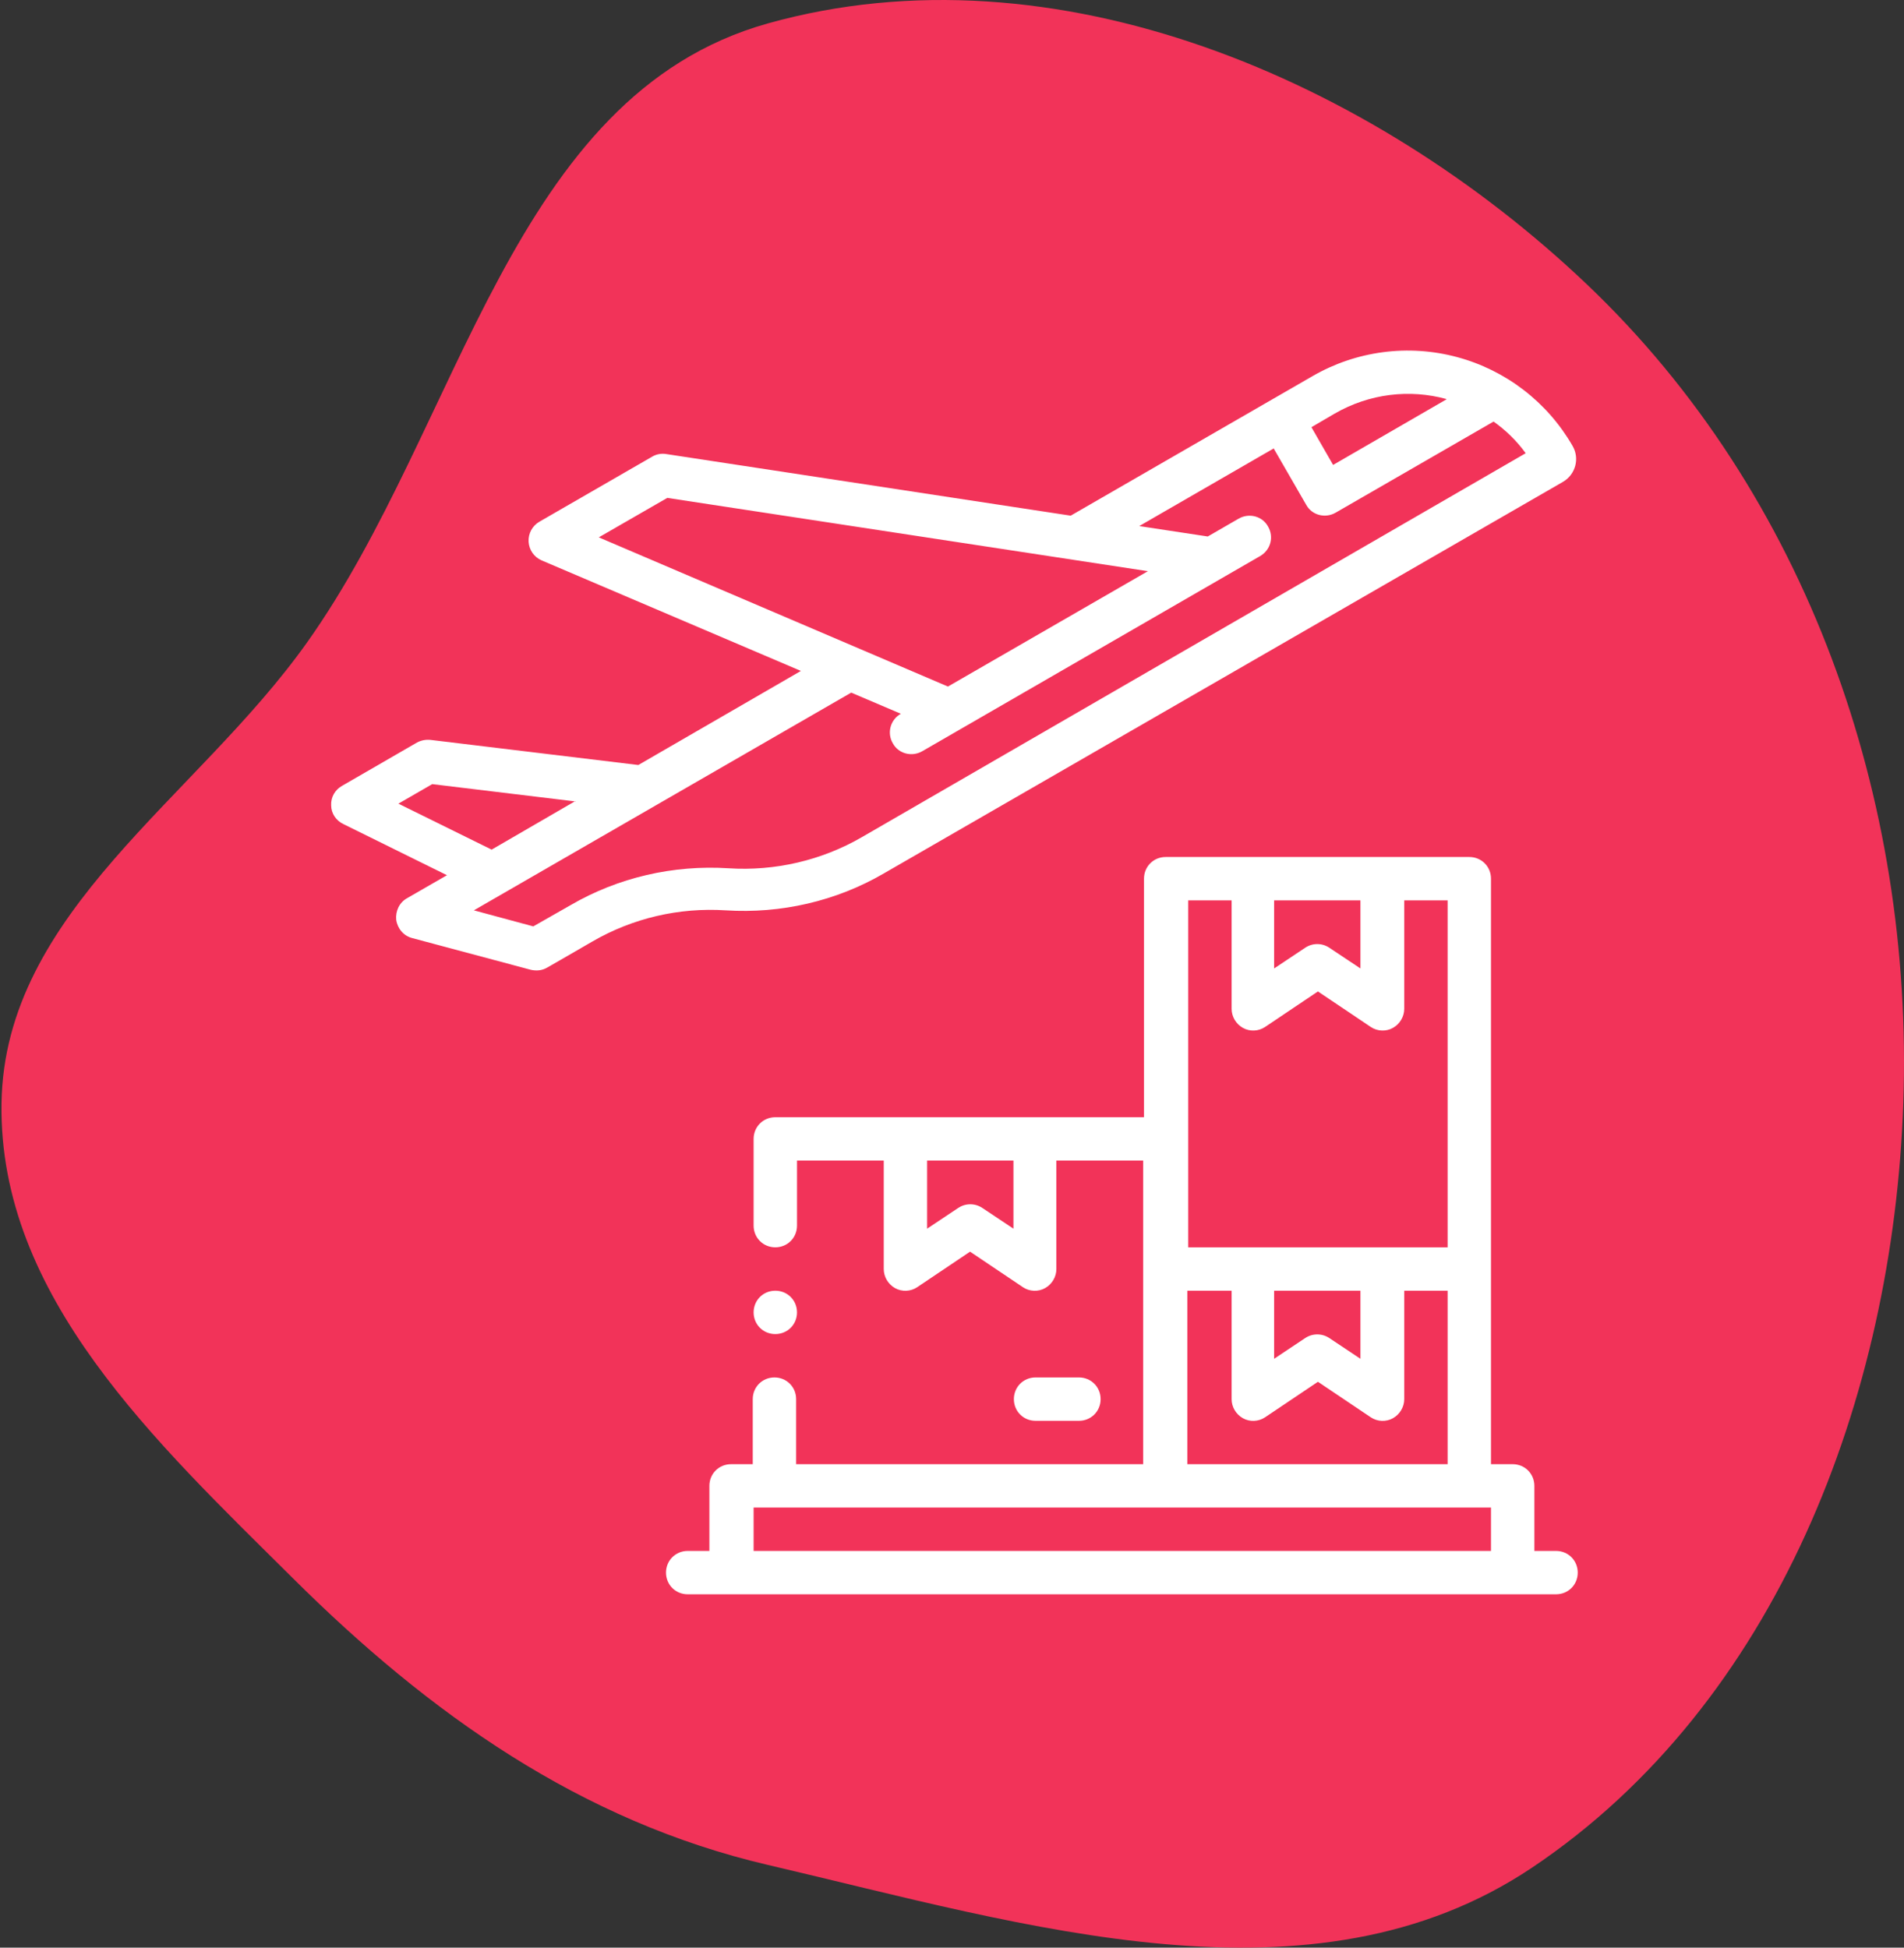
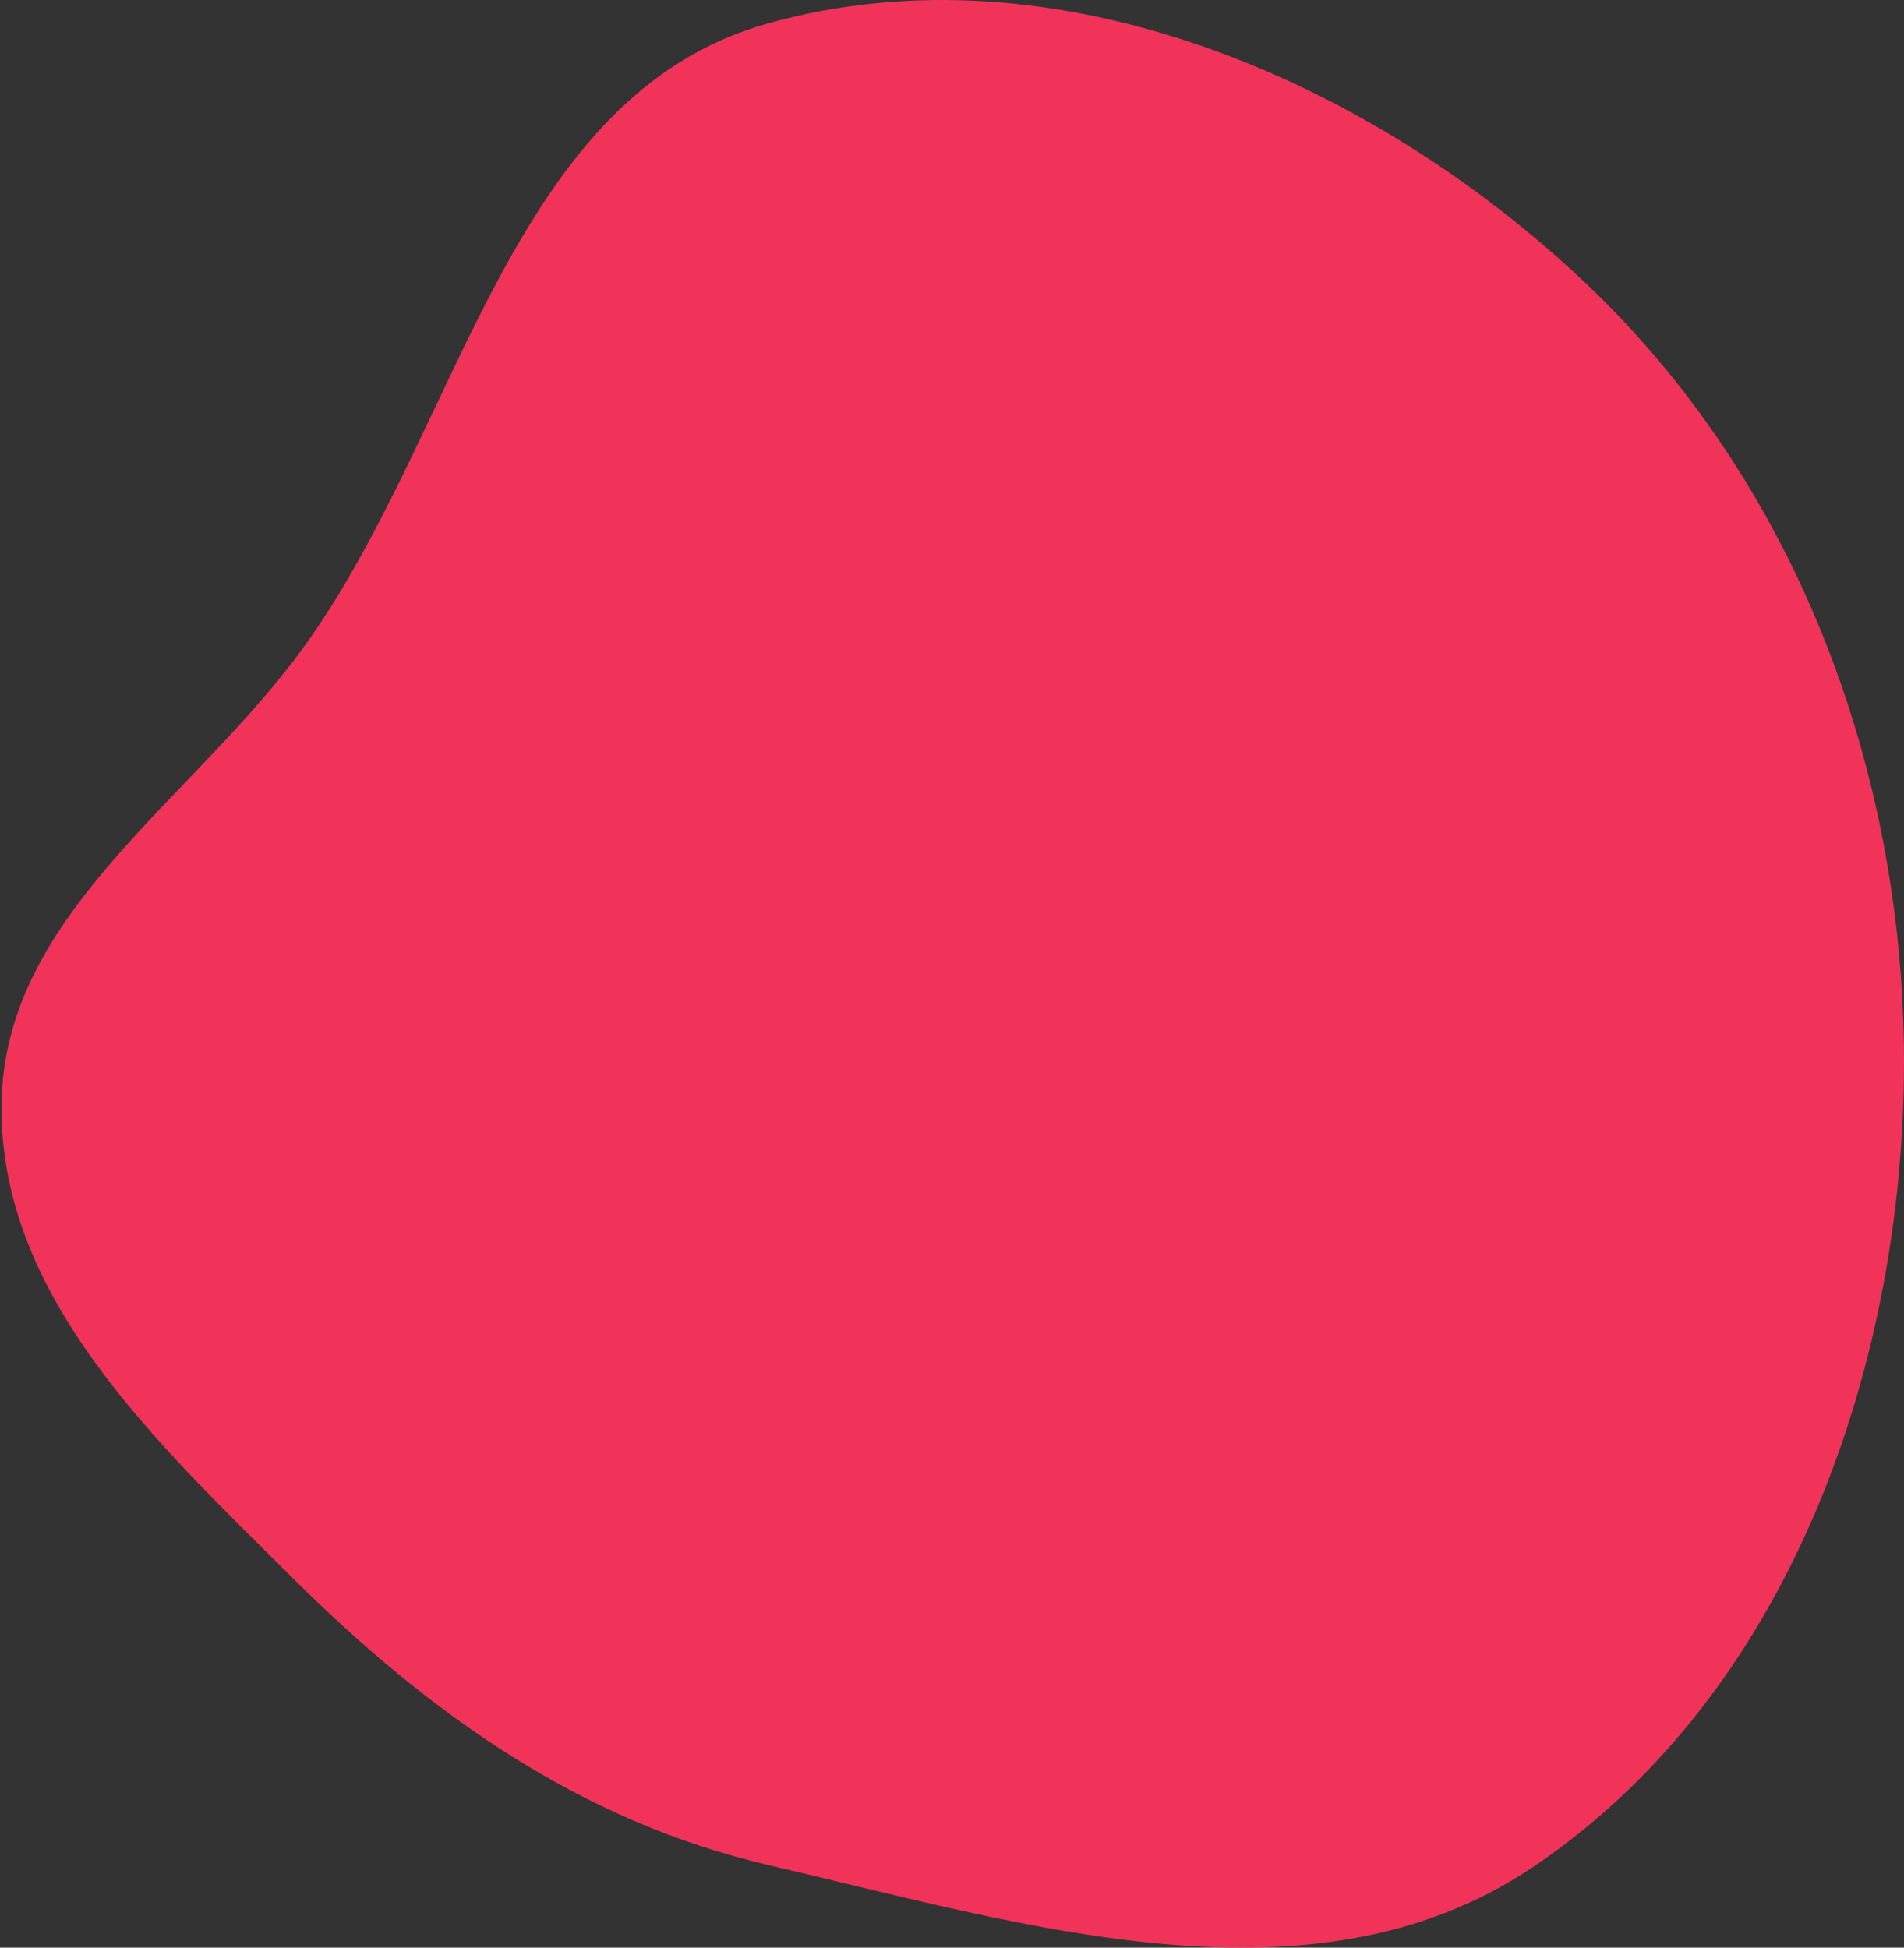
<svg xmlns="http://www.w3.org/2000/svg" width="782" height="800" viewBox="0 0 782 800" fill="none">
  <rect x="0" y="0" width="782" height="800" fill="#333333" stroke="none" />
  <path fill-rule="evenodd" clip-rule="evenodd" d="M781.71 453.157C777.541 573.995 729.749 699.686 629.349 767.058C539.026 827.668 421.377 790.751 315.449 766.035C238.541 748.09 176.336 703.955 120.32 648.286C64.055 592.369 -0.58 532.473 0.621 453.157C1.813 374.457 80.585 328.035 126.141 263.85C189.719 174.275 209.665 39.184 315.449 9.596C433.254 -23.355 563.153 32.51 651.782 116.824C742.305 202.94 786.018 328.291 781.71 453.157Z" fill="#F23359" />
-   <path fill-rule="evenodd" clip-rule="evenodd" d="M594.022 163.892C579.058 159.794 562.491 161.576 548.061 169.948L538.619 175.471L547.526 190.969L594.022 164.07V163.892ZM471.459 234.615L274.074 204.508L245.927 220.72L389.334 282.001L471.459 234.615ZM236.486 329.21L177.52 322.084L163.625 330.1L201.926 348.984L236.308 329.032L236.486 329.21ZM370.094 293.225L349.608 284.495L194.622 373.924L219.028 380.515L234.348 371.786C253.944 360.385 276.568 355.219 299.193 356.644C318.254 357.891 337.494 353.437 354.061 343.818L626.623 186.16C622.882 180.993 618.428 176.718 613.44 173.155L548.595 210.565C544.32 213.059 538.797 211.634 536.481 207.359L523.121 184.2L467.896 216.088L496.043 220.363L508.691 213.059C512.966 210.565 518.489 211.991 520.805 216.266C523.299 220.542 521.874 225.886 517.598 228.38L378.823 308.545C374.548 311.039 369.025 309.614 366.71 305.338C366.114 304.335 365.725 303.223 365.564 302.068C365.403 300.913 365.474 299.737 365.772 298.609C366.071 297.481 366.591 296.424 367.302 295.5C368.014 294.575 368.902 293.802 369.916 293.225H370.094ZM262.317 314.246L176.807 303.913C174.901 303.714 172.979 304.086 171.285 304.982L140.466 322.797C137.616 324.4 135.834 327.428 136.012 330.813C136.012 334.02 137.972 337.048 141 338.473L183.577 359.494L167.188 368.936C163.981 370.717 162.378 374.28 162.734 377.843C163.268 381.406 165.762 384.435 169.325 385.325L217.959 398.33C220.275 398.864 222.591 398.686 224.728 397.439C224.728 397.439 233.457 392.451 243.255 386.75C259.823 377.131 278.884 372.677 298.124 373.924C320.748 375.349 343.373 370.183 362.969 358.782L641.943 197.917C647.109 194.889 648.891 188.297 645.862 183.131C640.742 174.238 633.92 166.441 625.785 160.186C617.65 153.931 608.362 149.34 598.452 146.677C588.542 144.013 578.204 143.329 568.029 144.662C557.854 145.996 548.042 149.322 539.154 154.45L439.749 211.812L273.718 186.516C271.694 186.154 269.607 186.533 267.839 187.585L221.522 214.306C220.1 215.133 218.935 216.336 218.156 217.783C217.376 219.231 217.012 220.866 217.104 222.507C217.197 224.149 217.741 225.732 218.678 227.083C219.615 228.434 220.907 229.5 222.412 230.161L328.943 275.588L262.139 314.246H262.317ZM523.299 369.827V397.795L536.125 389.245C537.58 388.287 539.283 387.776 541.024 387.776C542.766 387.776 544.469 388.287 545.923 389.245L558.75 397.795V369.827H523.121H523.299ZM403.051 476.714H380.783V504.682L393.609 496.131C395.064 495.174 396.767 494.663 398.508 494.663C400.25 494.663 401.953 495.174 403.407 496.131L416.234 504.682V476.714H402.873H403.051ZM487.67 512.342H594.557V369.827H576.742V414.363C576.742 417.57 574.961 420.598 572.11 422.201C569.26 423.805 565.697 423.626 563.025 421.845L541.291 407.237L519.558 421.845C516.886 423.626 513.323 423.805 510.472 422.201C507.622 420.598 505.841 417.57 505.841 414.363V369.827H488.026V512.342H487.67ZM318.432 530.157C323.42 530.157 327.34 534.076 327.34 539.064C327.34 544.052 323.42 547.971 318.432 547.971C313.444 547.971 309.525 544.052 309.525 539.064C309.525 534.076 313.444 530.157 318.432 530.157ZM558.928 530.157H523.299V558.126L536.125 549.575C537.58 548.617 539.283 548.106 541.024 548.106C542.766 548.106 544.469 548.617 545.923 549.575L558.75 558.126V530.157H558.928ZM425.319 583.6H443.134C448.122 583.6 452.041 579.681 452.041 574.693C452.041 569.705 448.122 565.786 443.134 565.786H425.319C420.331 565.786 416.412 569.705 416.412 574.693C416.412 579.681 420.331 583.6 425.319 583.6ZM505.484 530.157H487.67V601.415H594.557V530.157H576.742V574.693C576.742 577.9 574.961 580.928 572.11 582.531C569.26 584.135 565.697 583.957 563.025 582.175L541.291 567.567L519.558 582.175C516.886 583.957 513.323 584.135 510.472 582.531C507.622 580.928 505.841 577.9 505.841 574.693V530.157H505.484ZM612.371 637.044V619.229H309.525V637.044H612.371ZM469.855 458.899H318.432C313.444 458.899 309.525 462.818 309.525 467.806V503.435C309.525 508.423 313.444 512.342 318.432 512.342C323.42 512.342 327.34 508.423 327.34 503.435V476.714H362.969V521.25C362.969 524.456 364.75 527.485 367.6 529.088C370.451 530.691 374.014 530.513 376.686 528.732L398.419 514.124L420.153 528.732C422.825 530.513 426.388 530.691 429.238 529.088C432.089 527.485 433.87 524.456 433.87 521.25V476.714H469.499V601.415H326.983V574.693C326.983 569.705 323.064 565.786 318.076 565.786C313.088 565.786 309.169 569.705 309.169 574.693V601.415H300.262C295.274 601.415 291.354 605.334 291.354 610.322V637.044H282.447C277.459 637.044 273.54 640.963 273.54 645.951C273.54 650.939 277.459 654.858 282.447 654.858H639.093C644.081 654.858 648 650.939 648 645.951C648 640.963 644.081 637.044 639.093 637.044H630.186V610.322C630.186 605.334 626.266 601.415 621.278 601.415H612.371V360.92C612.371 355.931 608.452 352.012 603.464 352.012H478.763C473.775 352.012 469.855 355.931 469.855 360.92V458.899Z" fill="white" />
</svg>